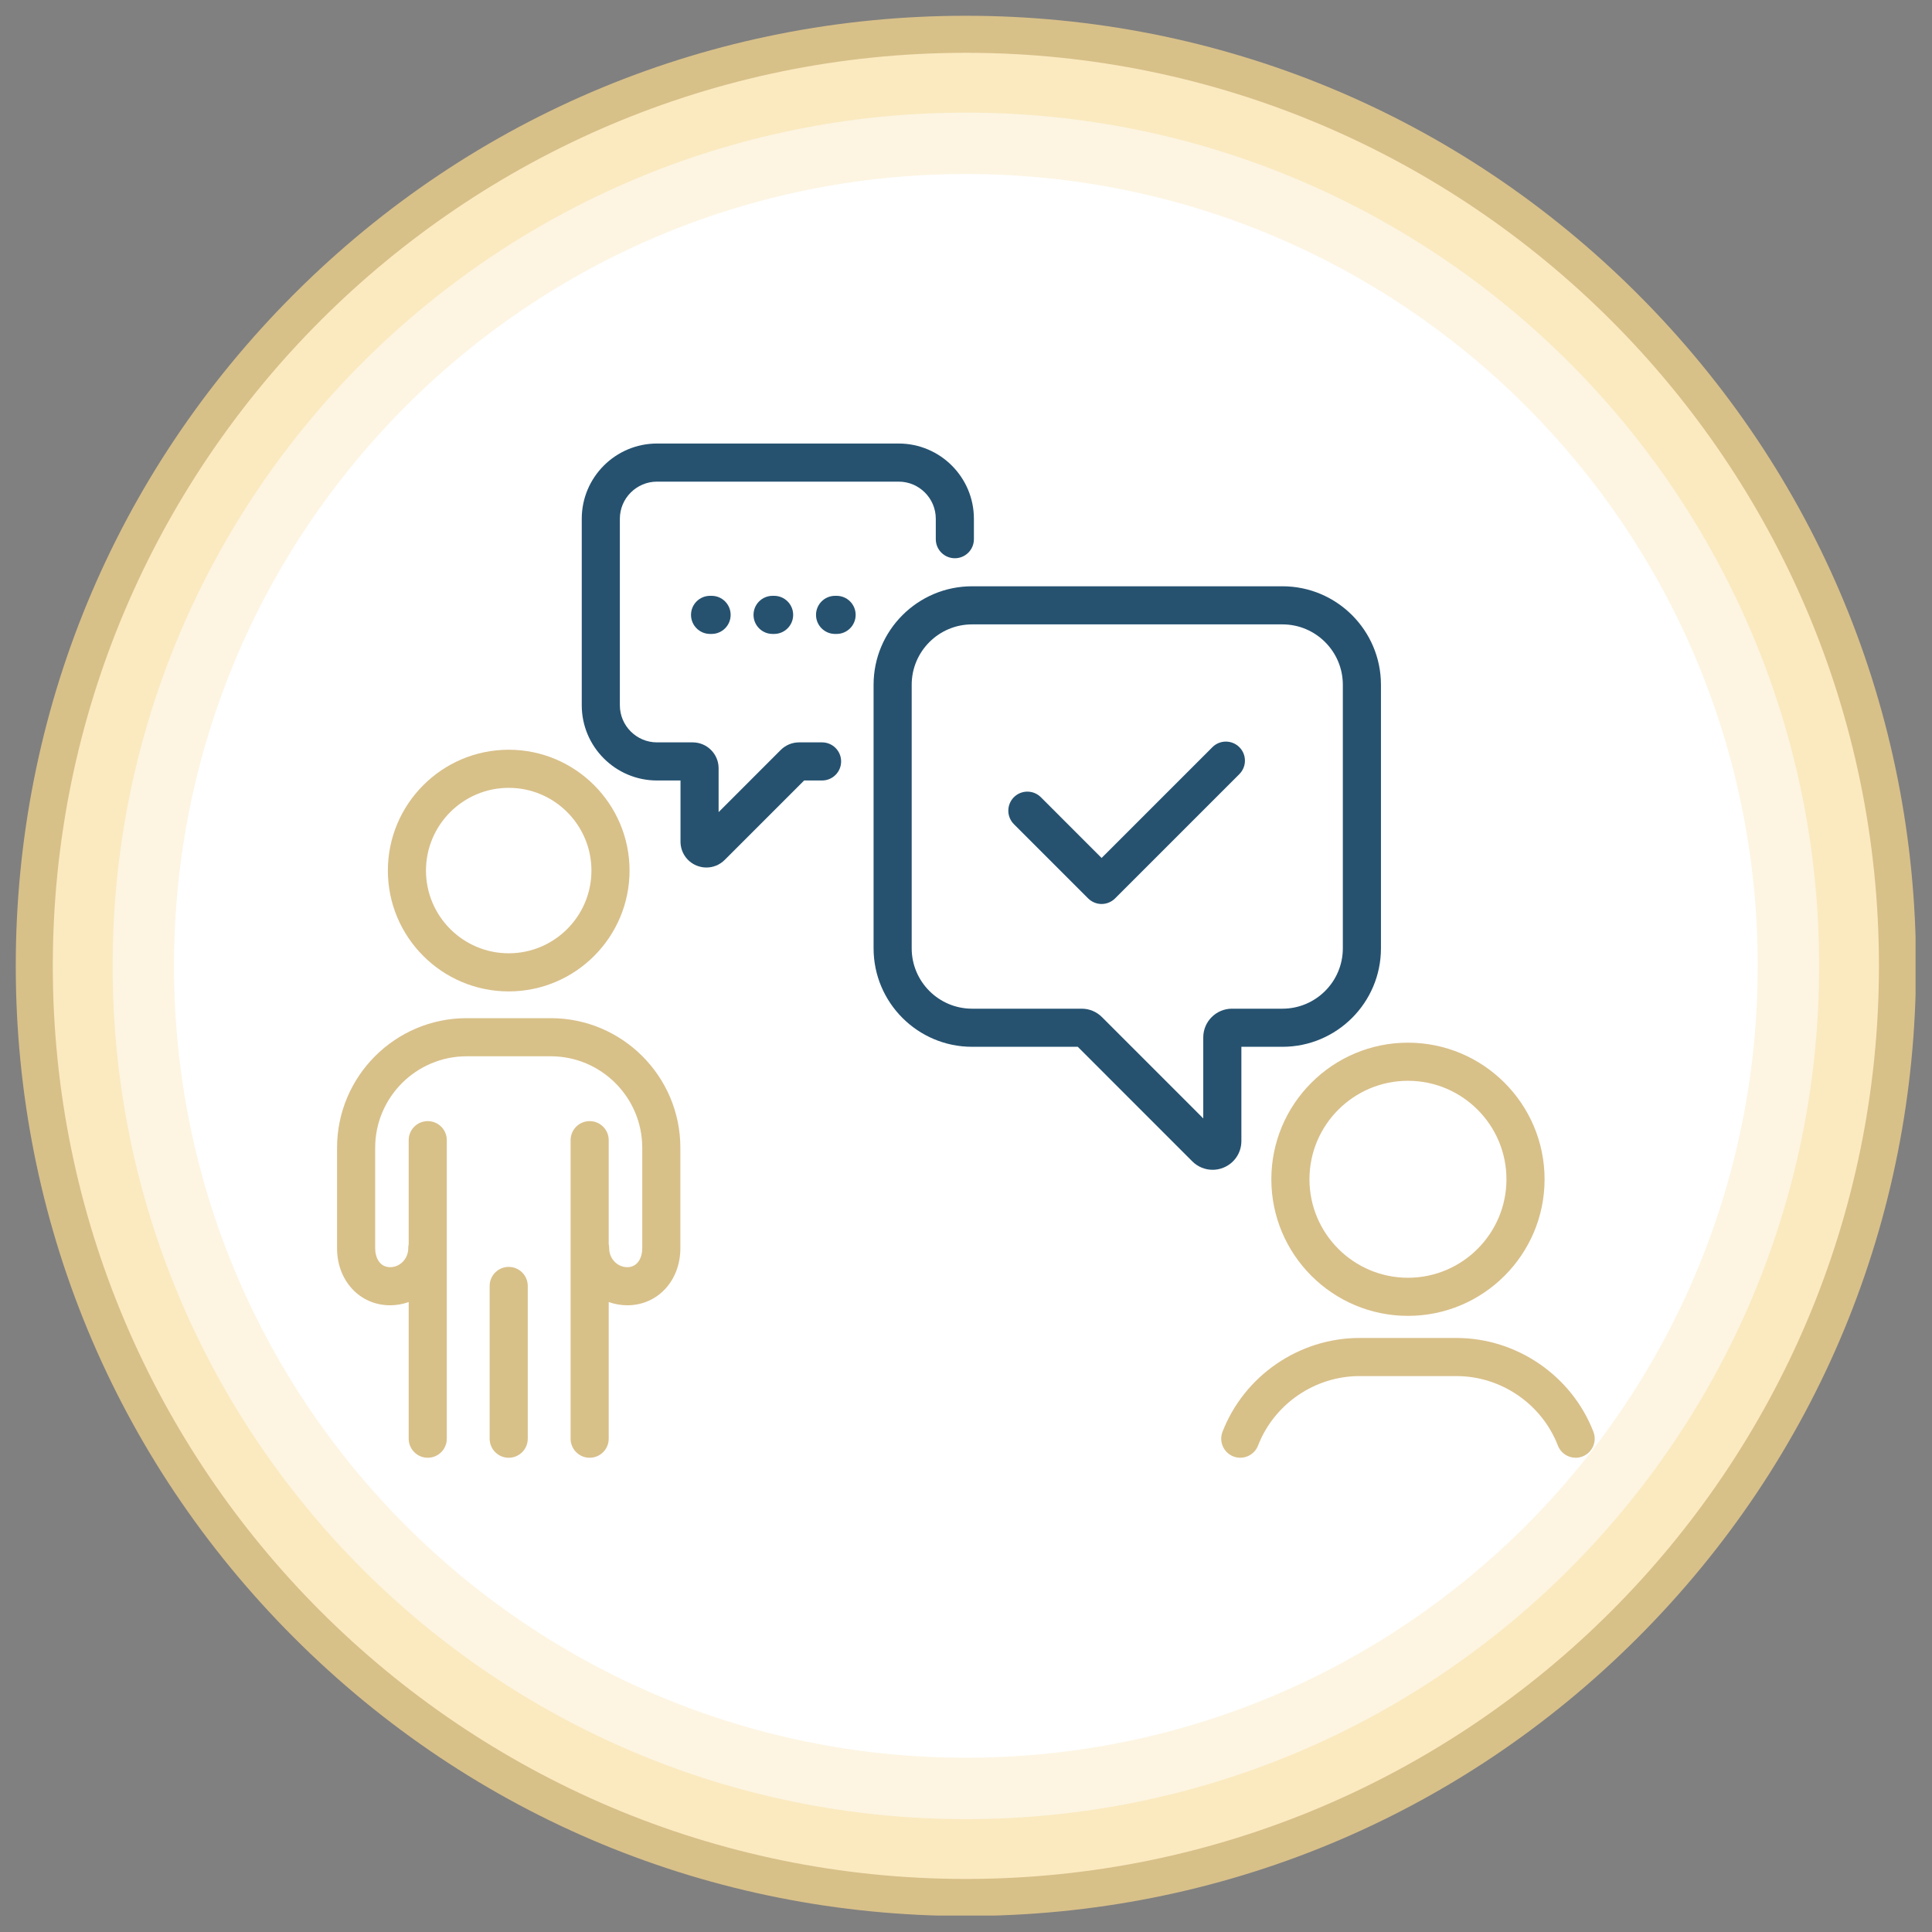
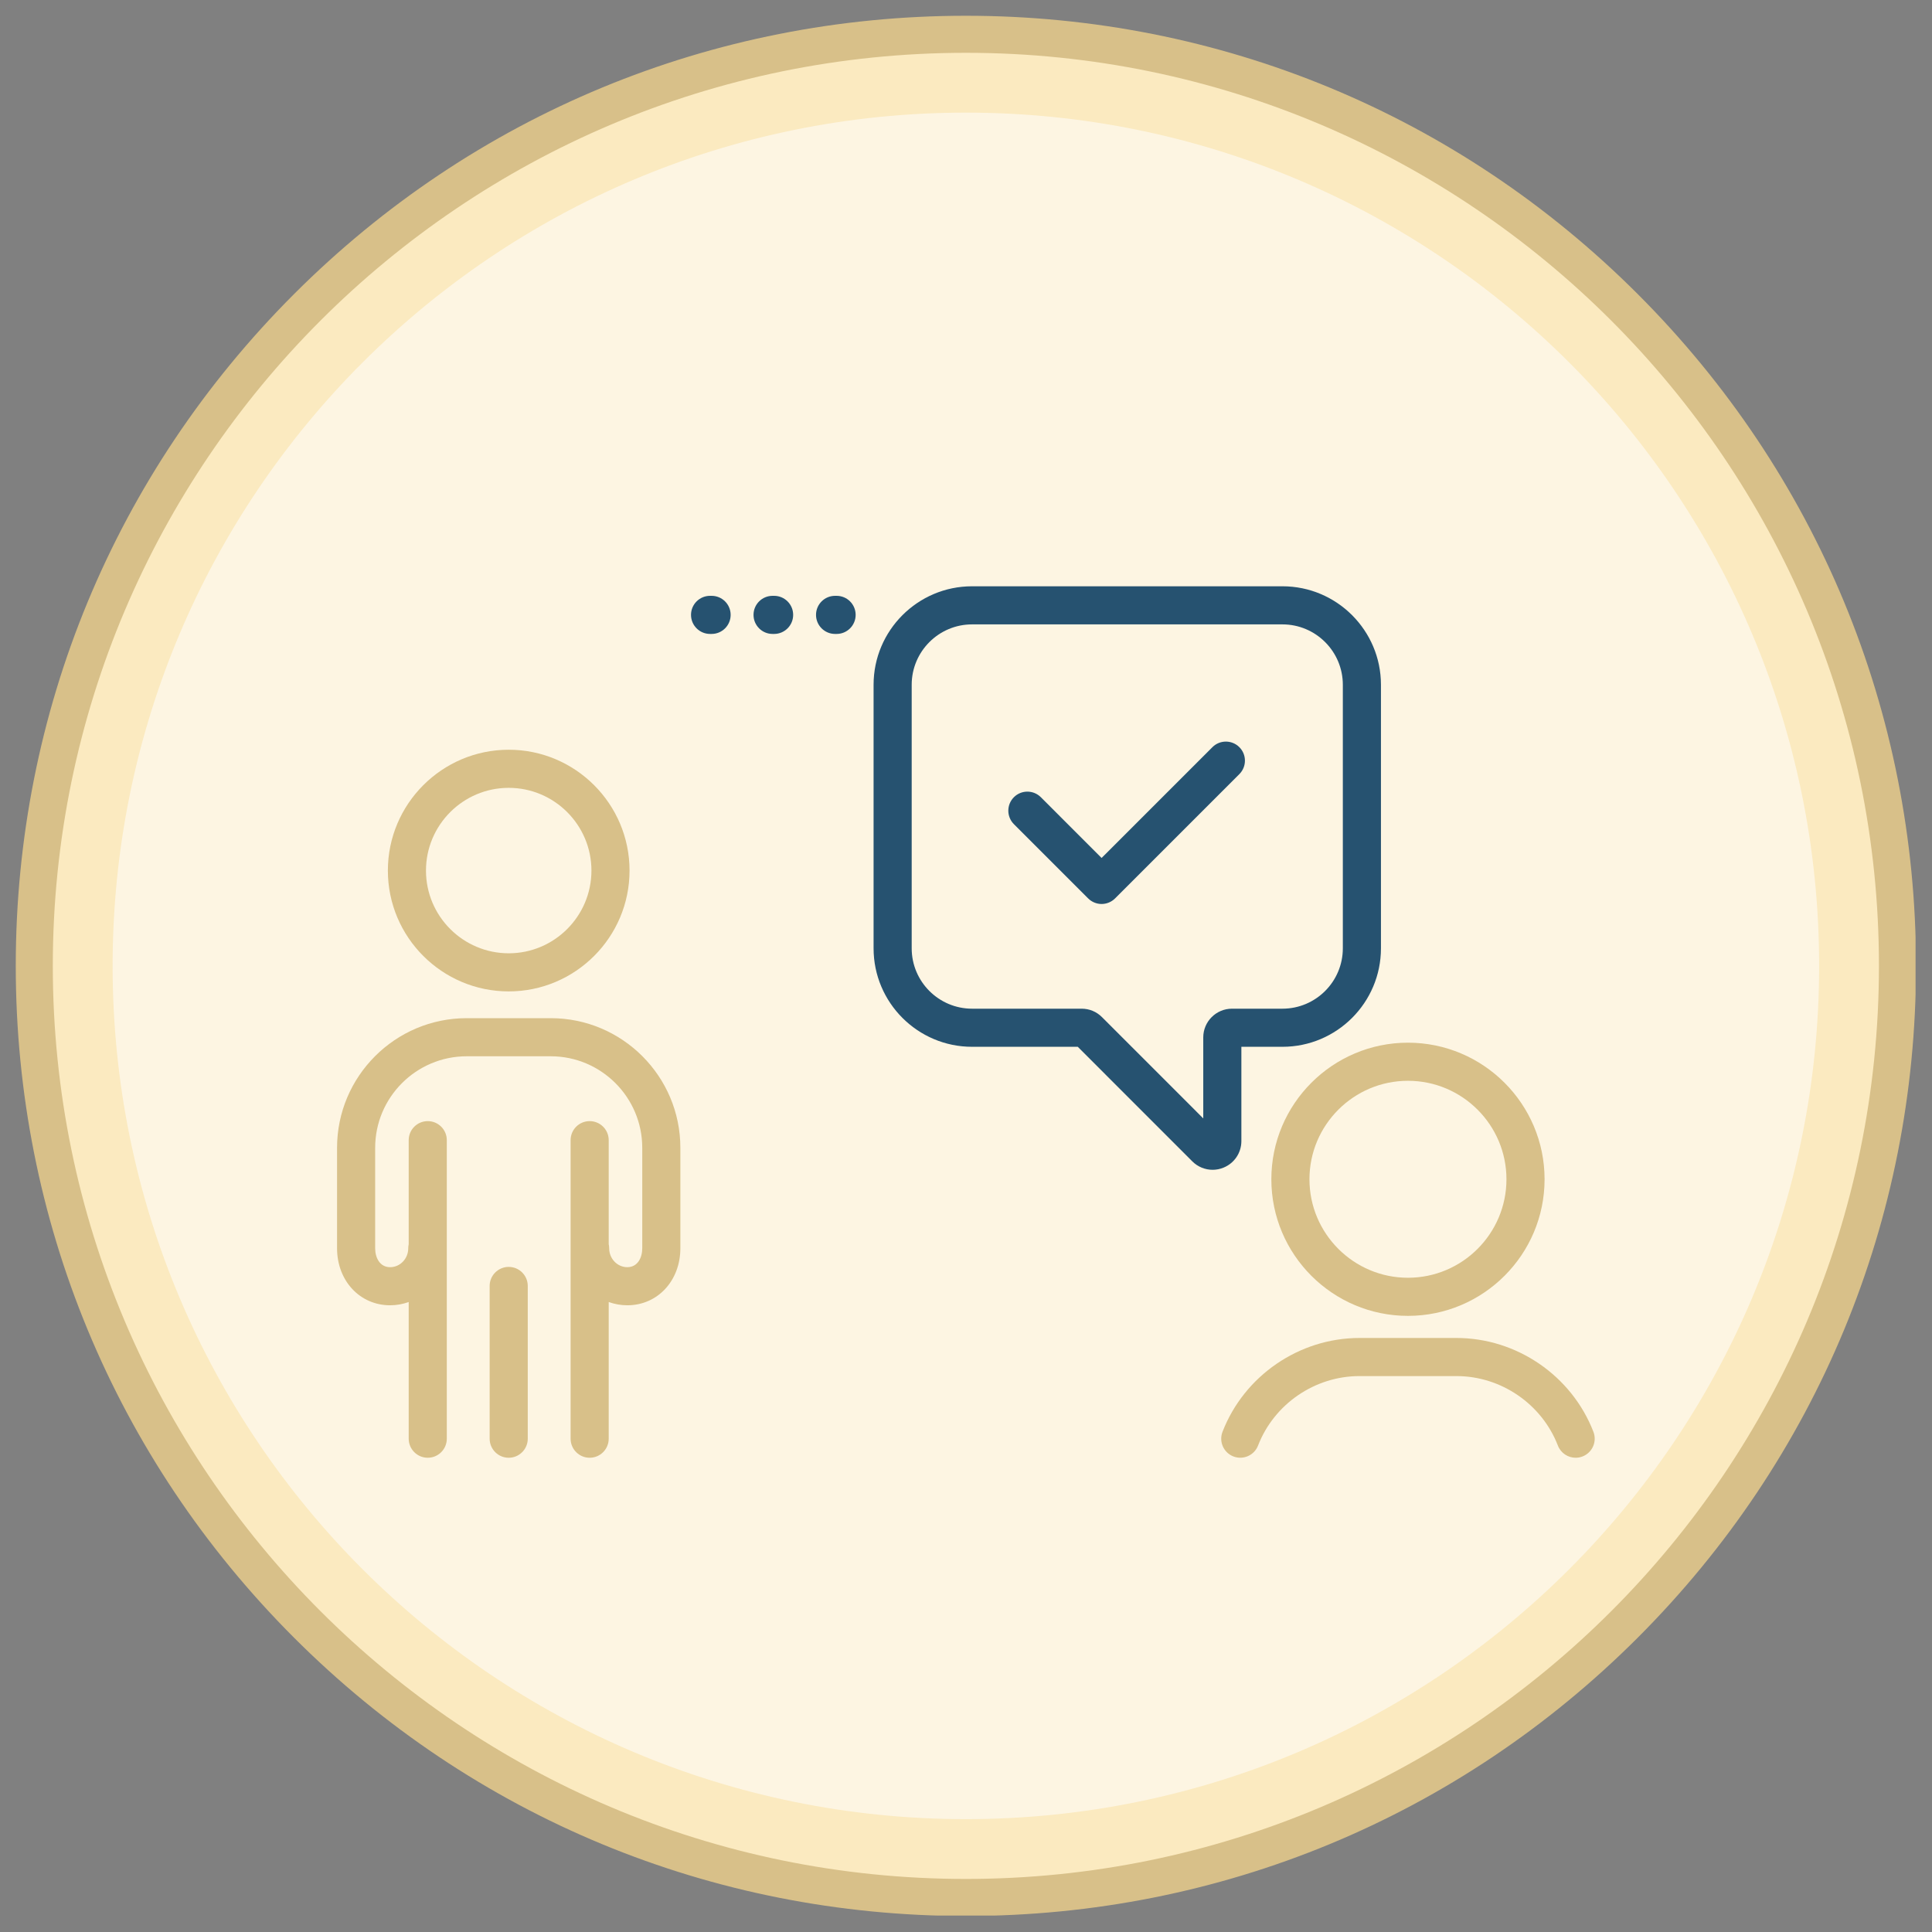
<svg xmlns="http://www.w3.org/2000/svg" width="1020" viewBox="0 0 765 765" height="1020" preserveAspectRatio="xMidYMid meet">
  <rect x="0" y="0" width="765" height="765" fill="#808080" stroke="none" />
  <defs>
    <clipPath id="b140b5c208">
-       <path d="M 304.793 382.5 L 324.922 382.5 L 324.922 434.875 L 304.793 434.875 Z M 304.793 382.5 " clip-rule="nonzero" />
-     </clipPath>
+       </clipPath>
    <clipPath id="a39260cfb6">
      <path d="M 314.859 382.5 C 317.527 382.5 320.086 383.559 321.977 385.449 C 323.863 387.336 324.922 389.895 324.922 392.566 L 324.922 424.777 C 324.922 427.445 323.863 430.008 321.977 431.895 C 320.086 433.781 317.527 434.844 314.859 434.844 C 312.188 434.844 309.629 433.781 307.742 431.895 C 305.852 430.008 304.793 427.445 304.793 424.777 L 304.793 392.566 C 304.793 389.895 305.852 387.336 307.742 385.449 C 309.629 383.559 312.188 382.5 314.859 382.5 Z M 314.859 382.5 " clip-rule="nonzero" />
    </clipPath>
    <clipPath id="c4a15eeb02">
      <path d="M 6.242 6.242 L 758.492 6.242 L 758.492 758.492 L 6.242 758.492 Z M 6.242 6.242 " clip-rule="nonzero" />
    </clipPath>
  </defs>
  <g clip-path="url(#b140b5c208)">
    <g clip-path="url(#a39260cfb6)">
-       <path fill="#daa520" d="M 304.793 382.5 L 324.922 382.5 L 324.922 434.875 L 304.793 434.875 Z M 304.793 382.5 " fill-opacity="1" fill-rule="nonzero" />
-     </g>
+       </g>
  </g>
  <path fill="#fbeac0" d="M 751.328 382.453 C 751.328 178.727 586.18 13.578 382.453 13.578 C 178.727 13.578 13.578 178.727 13.578 382.453 C 13.578 586.18 178.727 751.328 382.453 751.328 C 586.18 751.328 751.328 586.18 751.328 382.453 " fill-opacity="1" fill-rule="nonzero" />
  <g clip-path="url(#c4a15eeb02)">
    <path fill="#d8c089" d="M 382.453 20.91 C 183.102 20.91 20.91 183.102 20.91 382.453 C 20.91 581.805 183.102 743.992 382.453 743.992 C 581.805 743.992 743.992 581.805 743.992 382.453 C 743.992 183.102 581.805 20.91 382.453 20.91 Z M 382.453 758.664 C 281.961 758.664 187.488 719.531 116.434 648.473 C 45.375 577.418 6.242 482.945 6.242 382.453 C 6.242 281.961 45.375 187.488 116.434 116.434 C 187.488 45.375 281.961 6.242 382.453 6.242 C 482.945 6.242 577.418 45.375 648.473 116.434 C 719.531 187.488 758.664 281.961 758.664 382.453 C 758.664 482.945 719.531 577.418 648.473 648.473 C 577.418 719.531 482.945 758.664 382.453 758.664 " fill-opacity="1" fill-rule="nonzero" />
  </g>
  <path fill="#fdf5e2" d="M 720.309 382.453 C 720.309 195.859 569.047 44.594 382.453 44.594 C 195.859 44.594 44.594 195.859 44.594 382.453 C 44.594 569.047 195.859 720.309 382.453 720.309 C 569.047 720.309 720.309 569.047 720.309 382.453 " fill-opacity="1" fill-rule="nonzero" />
-   <path fill="#ffffff" d="M 695.996 382.453 C 695.996 209.285 555.617 68.906 382.453 68.906 C 209.285 68.906 68.906 209.285 68.906 382.453 C 68.906 555.617 209.285 695.996 382.453 695.996 C 555.617 695.996 695.996 555.617 695.996 382.453 " fill-opacity="1" fill-rule="nonzero" />
  <path fill="#d8c089" d="M 201.434 311.957 C 219.492 311.957 234.188 326.656 234.188 344.715 C 234.188 362.777 219.492 377.469 201.434 377.469 C 183.371 377.469 168.672 362.777 168.672 344.715 C 168.672 326.656 183.371 311.957 201.434 311.957 Z M 201.434 392.559 C 227.816 392.559 249.277 371.102 249.277 344.715 C 249.277 318.332 227.816 296.867 201.434 296.867 C 175.047 296.867 153.582 318.332 153.582 344.715 C 153.582 371.102 175.047 392.559 201.434 392.559 " fill-opacity="1" fill-rule="nonzero" />
  <path fill="#d8c089" d="M 218.07 403.156 L 184.789 403.156 C 156.488 403.156 133.461 426.18 133.461 454.484 L 133.461 494.27 C 133.461 507.137 142.492 516.844 154.473 516.844 C 157.055 516.844 159.523 516.379 161.828 515.555 L 161.828 569.668 C 161.828 573.832 165.207 577.215 169.371 577.215 C 173.539 577.215 176.918 573.832 176.918 569.668 L 176.918 495.895 C 176.918 495.859 176.918 495.82 176.918 495.789 L 176.918 451.465 C 176.918 447.301 173.539 443.922 169.371 443.922 C 165.207 443.922 161.828 447.301 161.828 451.465 L 161.828 492.684 C 161.715 493.195 161.652 493.727 161.652 494.27 C 161.652 498.402 158.43 501.754 154.473 501.754 C 150.387 501.754 148.551 497.996 148.551 494.27 L 148.551 454.484 C 148.551 434.504 164.809 418.246 184.789 418.246 L 218.07 418.246 C 238.051 418.246 254.309 434.504 254.309 454.484 L 254.309 494.27 C 254.309 497.996 252.48 501.754 248.395 501.754 C 244.434 501.754 241.211 498.402 241.211 494.27 C 241.211 493.719 241.145 493.18 241.027 492.664 L 241.027 451.465 C 241.027 447.301 237.652 443.922 233.48 443.922 C 229.316 443.922 225.938 447.301 225.938 451.465 L 225.938 569.668 C 225.938 573.832 229.316 577.215 233.48 577.215 C 237.652 577.215 241.027 573.832 241.027 569.668 L 241.027 515.555 C 243.34 516.375 245.809 516.844 248.395 516.844 C 260.367 516.844 269.398 507.137 269.398 494.27 L 269.398 454.484 C 269.398 426.18 246.379 403.156 218.07 403.156 " fill-opacity="1" fill-rule="nonzero" />
  <path fill="#d8c089" d="M 201.426 501.645 C 197.262 501.645 193.883 505.023 193.883 509.188 L 193.883 569.668 C 193.883 573.832 197.262 577.215 201.426 577.215 C 205.598 577.215 208.973 573.832 208.973 569.668 L 208.973 509.188 C 208.973 505.023 205.598 501.645 201.426 501.645 " fill-opacity="1" fill-rule="nonzero" />
  <path fill="#d8c089" d="M 557.5 427.953 C 579.008 427.953 596.5 445.449 596.5 466.949 C 596.5 488.453 579.008 505.945 557.5 505.945 C 535.996 505.945 518.496 488.453 518.496 466.949 C 518.496 445.449 535.996 427.953 557.5 427.953 Z M 557.5 521.035 C 587.324 521.035 611.594 496.777 611.594 466.949 C 611.594 437.121 587.324 412.863 557.5 412.863 C 527.672 412.863 503.406 437.121 503.406 466.949 C 503.406 496.777 527.672 521.035 557.5 521.035 " fill-opacity="1" fill-rule="nonzero" />
  <path fill="#d8c089" d="M 630.934 566.945 C 622.34 544.719 600.551 529.789 576.715 529.789 L 538.281 529.789 C 514.453 529.789 492.664 544.719 484.07 566.945 C 482.562 570.828 484.496 575.195 488.387 576.703 C 492.266 578.195 496.641 576.27 498.141 572.387 C 504.504 555.934 520.637 544.879 538.281 544.879 L 576.715 544.879 C 594.367 544.879 610.5 555.934 616.863 572.387 C 618.016 575.379 620.875 577.215 623.898 577.215 C 624.805 577.215 625.727 577.051 626.617 576.707 C 630.508 575.203 632.441 570.832 630.934 566.945 " fill-opacity="1" fill-rule="nonzero" />
  <path fill="#265270" d="M 531.711 375.496 C 531.711 388.68 520.984 399.402 507.805 399.402 L 487.816 399.402 C 481.551 399.402 476.445 404.504 476.445 410.773 L 476.445 442.848 L 436.332 402.73 C 434.184 400.582 431.328 399.402 428.293 399.402 L 384.902 399.402 C 371.719 399.402 360.996 388.68 360.996 375.496 L 360.996 271.137 C 360.996 257.957 371.719 247.234 384.902 247.234 L 507.805 247.234 C 520.984 247.234 531.711 257.957 531.711 271.137 Z M 507.805 232.145 L 384.902 232.145 C 363.398 232.145 345.906 249.641 345.906 271.137 L 345.906 375.496 C 345.906 397 363.398 414.492 384.902 414.492 L 426.754 414.492 L 472.117 459.863 C 474.297 462.043 477.195 463.195 480.148 463.195 C 481.613 463.195 483.094 462.914 484.508 462.324 C 488.781 460.562 491.539 456.438 491.539 451.82 L 491.539 414.492 L 507.805 414.492 C 529.309 414.492 546.805 397 546.805 375.496 L 546.805 271.137 C 546.805 249.641 529.309 232.145 507.805 232.145 " fill-opacity="1" fill-rule="nonzero" />
-   <path fill="#265270" d="M 325.512 293.953 L 316.398 293.953 C 313.66 293.953 311.086 295.023 309.148 296.953 L 284.543 321.566 L 284.543 304.203 C 284.543 298.551 279.945 293.953 274.285 293.953 L 260.152 293.953 C 252.043 293.953 245.441 287.359 245.441 279.25 L 245.441 205.414 C 245.441 197.309 252.043 190.711 260.152 190.711 L 355.84 190.711 C 363.949 190.711 370.539 197.309 370.539 205.414 L 370.539 213.496 C 370.539 217.664 373.918 221.043 378.086 221.043 C 382.258 221.043 385.629 217.664 385.629 213.496 L 385.629 205.414 C 385.629 188.988 372.27 175.621 355.84 175.621 L 260.152 175.621 C 243.719 175.621 230.352 188.988 230.352 205.414 L 230.352 279.25 C 230.352 295.676 243.719 309.043 260.152 309.043 L 269.453 309.043 L 269.453 333.246 C 269.453 337.402 271.934 341.125 275.777 342.715 C 277.055 343.246 278.391 343.504 279.715 343.504 C 282.375 343.504 284.988 342.461 286.953 340.496 L 318.402 309.043 L 325.512 309.043 C 329.676 309.043 333.055 305.664 333.055 301.5 C 333.055 297.328 329.676 293.953 325.512 293.953 " fill-opacity="1" fill-rule="nonzero" />
  <path fill="#265270" d="M 305.914 235.926 C 301.742 235.926 298.367 239.297 298.367 243.469 C 298.367 247.633 301.742 251.016 305.914 251.016 L 306.516 251.016 C 310.684 251.016 314.062 247.633 314.062 243.469 C 314.062 239.297 310.684 235.926 306.516 235.926 L 305.914 235.926 " fill-opacity="1" fill-rule="nonzero" />
  <path fill="#265270" d="M 281.164 235.926 C 276.996 235.926 273.617 239.297 273.617 243.469 C 273.617 247.633 276.996 251.016 281.164 251.016 L 281.766 251.016 C 285.938 251.016 289.309 247.633 289.309 243.469 C 289.309 239.297 285.938 235.926 281.766 235.926 L 281.164 235.926 " fill-opacity="1" fill-rule="nonzero" />
  <path fill="#265270" d="M 331.262 235.926 L 330.656 235.926 C 326.492 235.926 323.113 239.297 323.113 243.469 C 323.113 247.633 326.492 251.016 330.656 251.016 L 331.262 251.016 C 335.426 251.016 338.805 247.633 338.805 243.469 C 338.805 239.297 335.426 235.926 331.262 235.926 " fill-opacity="1" fill-rule="nonzero" />
  <path fill="#265270" d="M 480.07 295.852 L 436.191 339.723 L 412.137 315.664 C 409.188 312.719 404.414 312.719 401.465 315.664 C 398.52 318.613 398.52 323.387 401.465 326.336 L 430.859 355.73 C 432.277 357.145 434.195 357.945 436.191 357.945 C 438.195 357.945 440.117 357.145 441.531 355.73 L 490.738 306.523 C 493.684 303.574 493.684 298.801 490.738 295.852 C 487.789 292.906 483.008 292.906 480.07 295.852 " fill-opacity="1" fill-rule="nonzero" />
</svg>